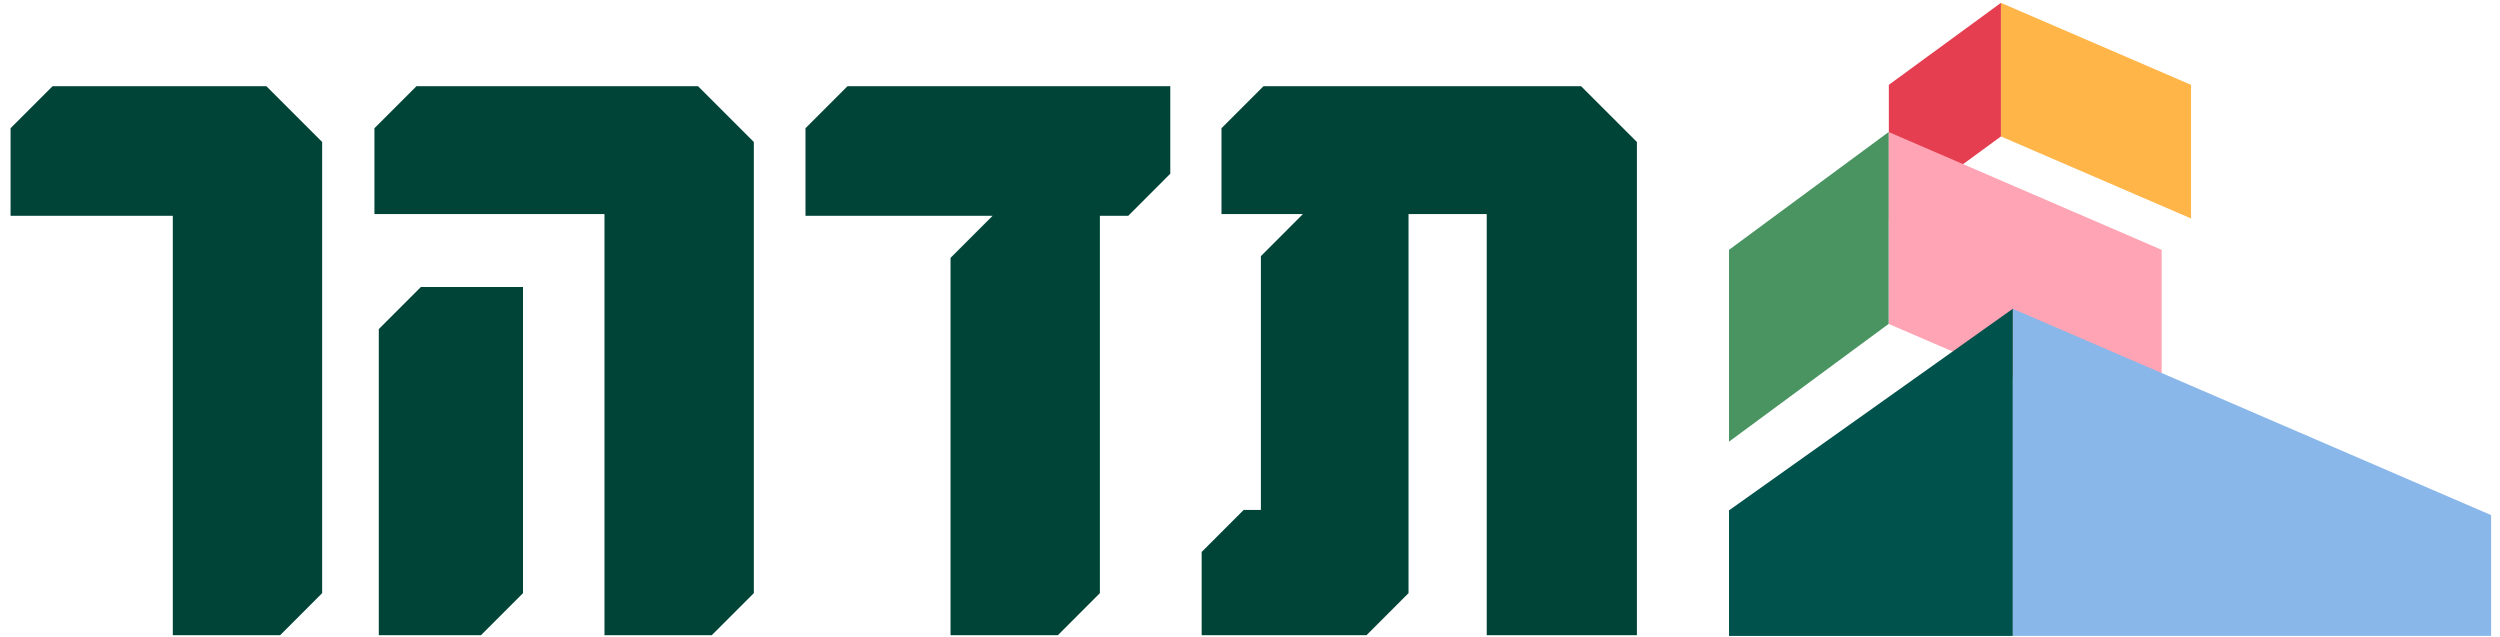
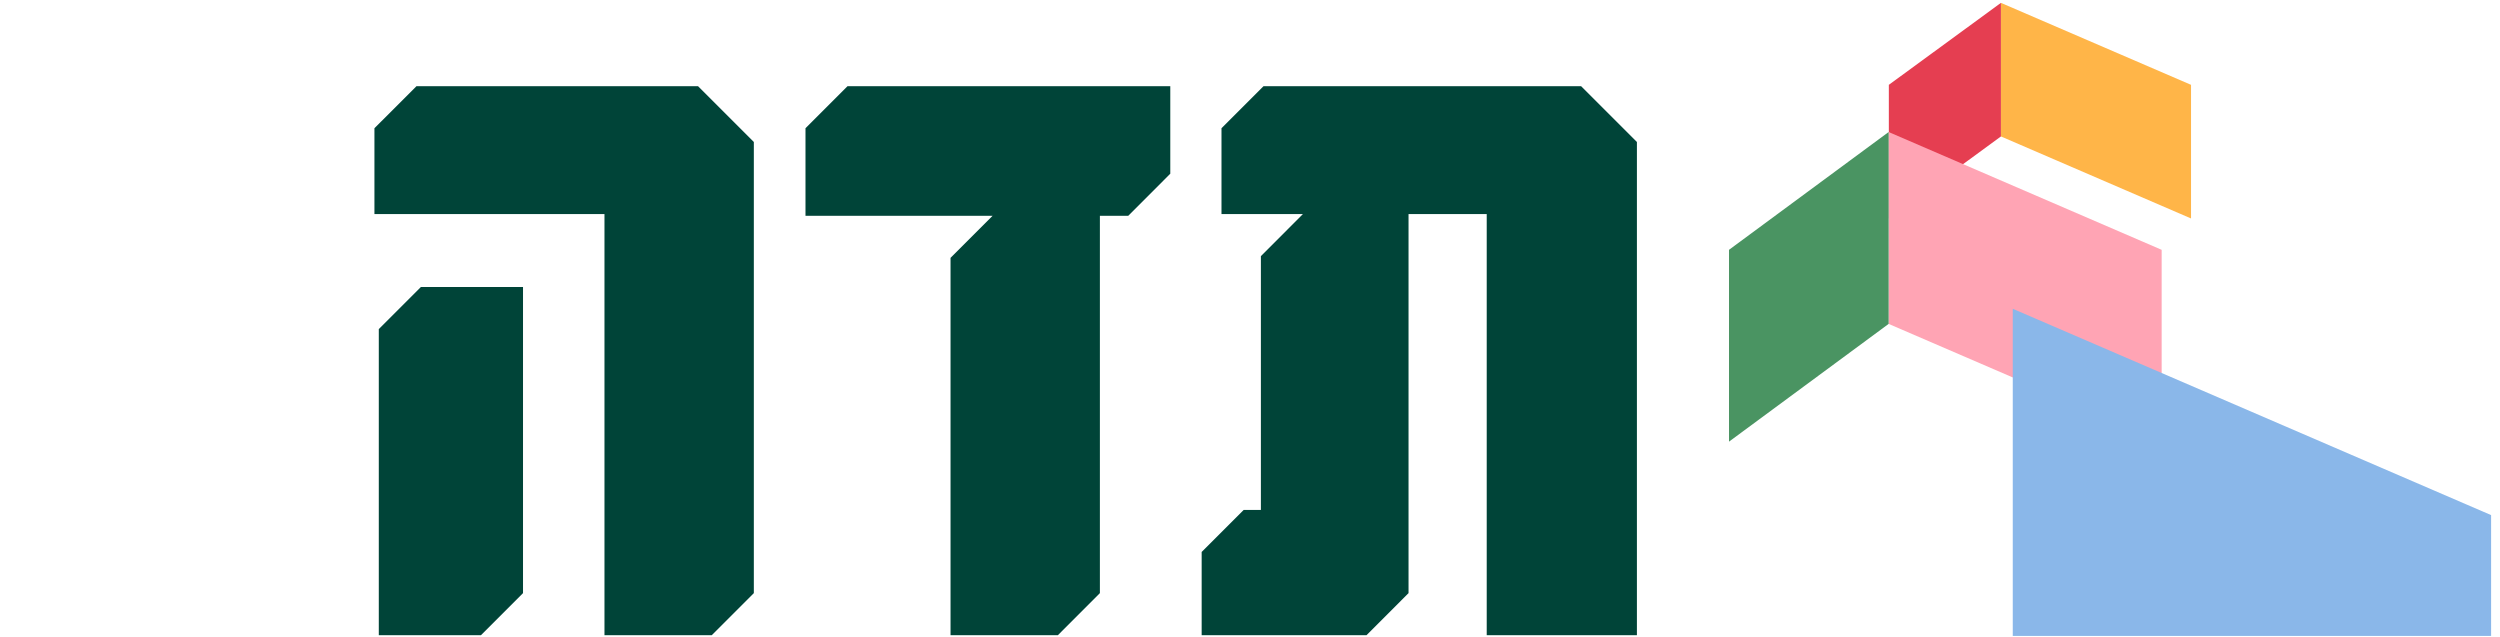
<svg xmlns="http://www.w3.org/2000/svg" width="208" height="53" viewBox="0 0 208 53" fill="none">
  <path d="M136.191 52.851H123.695V17.808H117.19V49.348L113.691 52.851H99.978V45.923L103.476 42.424H104.906V21.311L108.405 17.808H101.628V10.669L105.126 7.17H131.547L136.191 11.813V39.215V52.851Z" fill="#004438" />
-   <path d="M23.305 52.851H14.377V17.955H0.879V10.669L4.378 7.17H22.16L26.803 11.813V49.348L23.305 52.851Z" fill="#004438" />
  <path d="M59.22 52.851H50.292V17.808H31.153V10.669L34.652 7.17H58.076L62.719 11.813V49.348L59.22 52.847V52.851ZM40.012 52.851H31.516V27.38L35.015 23.881H43.515V49.348L40.017 52.847L40.012 52.851Z" fill="#004438" />
  <path d="M93.87 17.955H91.511V49.348L88.013 52.851H79.085V21.454L82.583 17.955H67.017V10.669L70.515 7.17H97.368V14.452L93.87 17.955Z" fill="#004438" />
  <path d="M182.294 18.176L166.477 11.352V0.238L182.294 7.058V18.176Z" fill="#FFB548" />
  <path d="M157.151 18.176L166.477 11.352V0.238L157.151 7.058V18.176Z" fill="#E53E51" />
  <path d="M179.85 36.745L157.135 26.949V10.984L179.85 20.785V36.745Z" fill="#FFA4B4" />
  <path d="M143.853 36.745L157.134 26.949V10.984L143.853 20.785V36.745Z" fill="#4A9462" />
  <path d="M207.26 52.912H167.462V25.691L207.26 42.856V52.912Z" fill="#8AB7E9" />
-   <path d="M143.853 52.912H167.462V25.691L143.853 42.463V52.912Z" fill="#00524C" />
</svg>